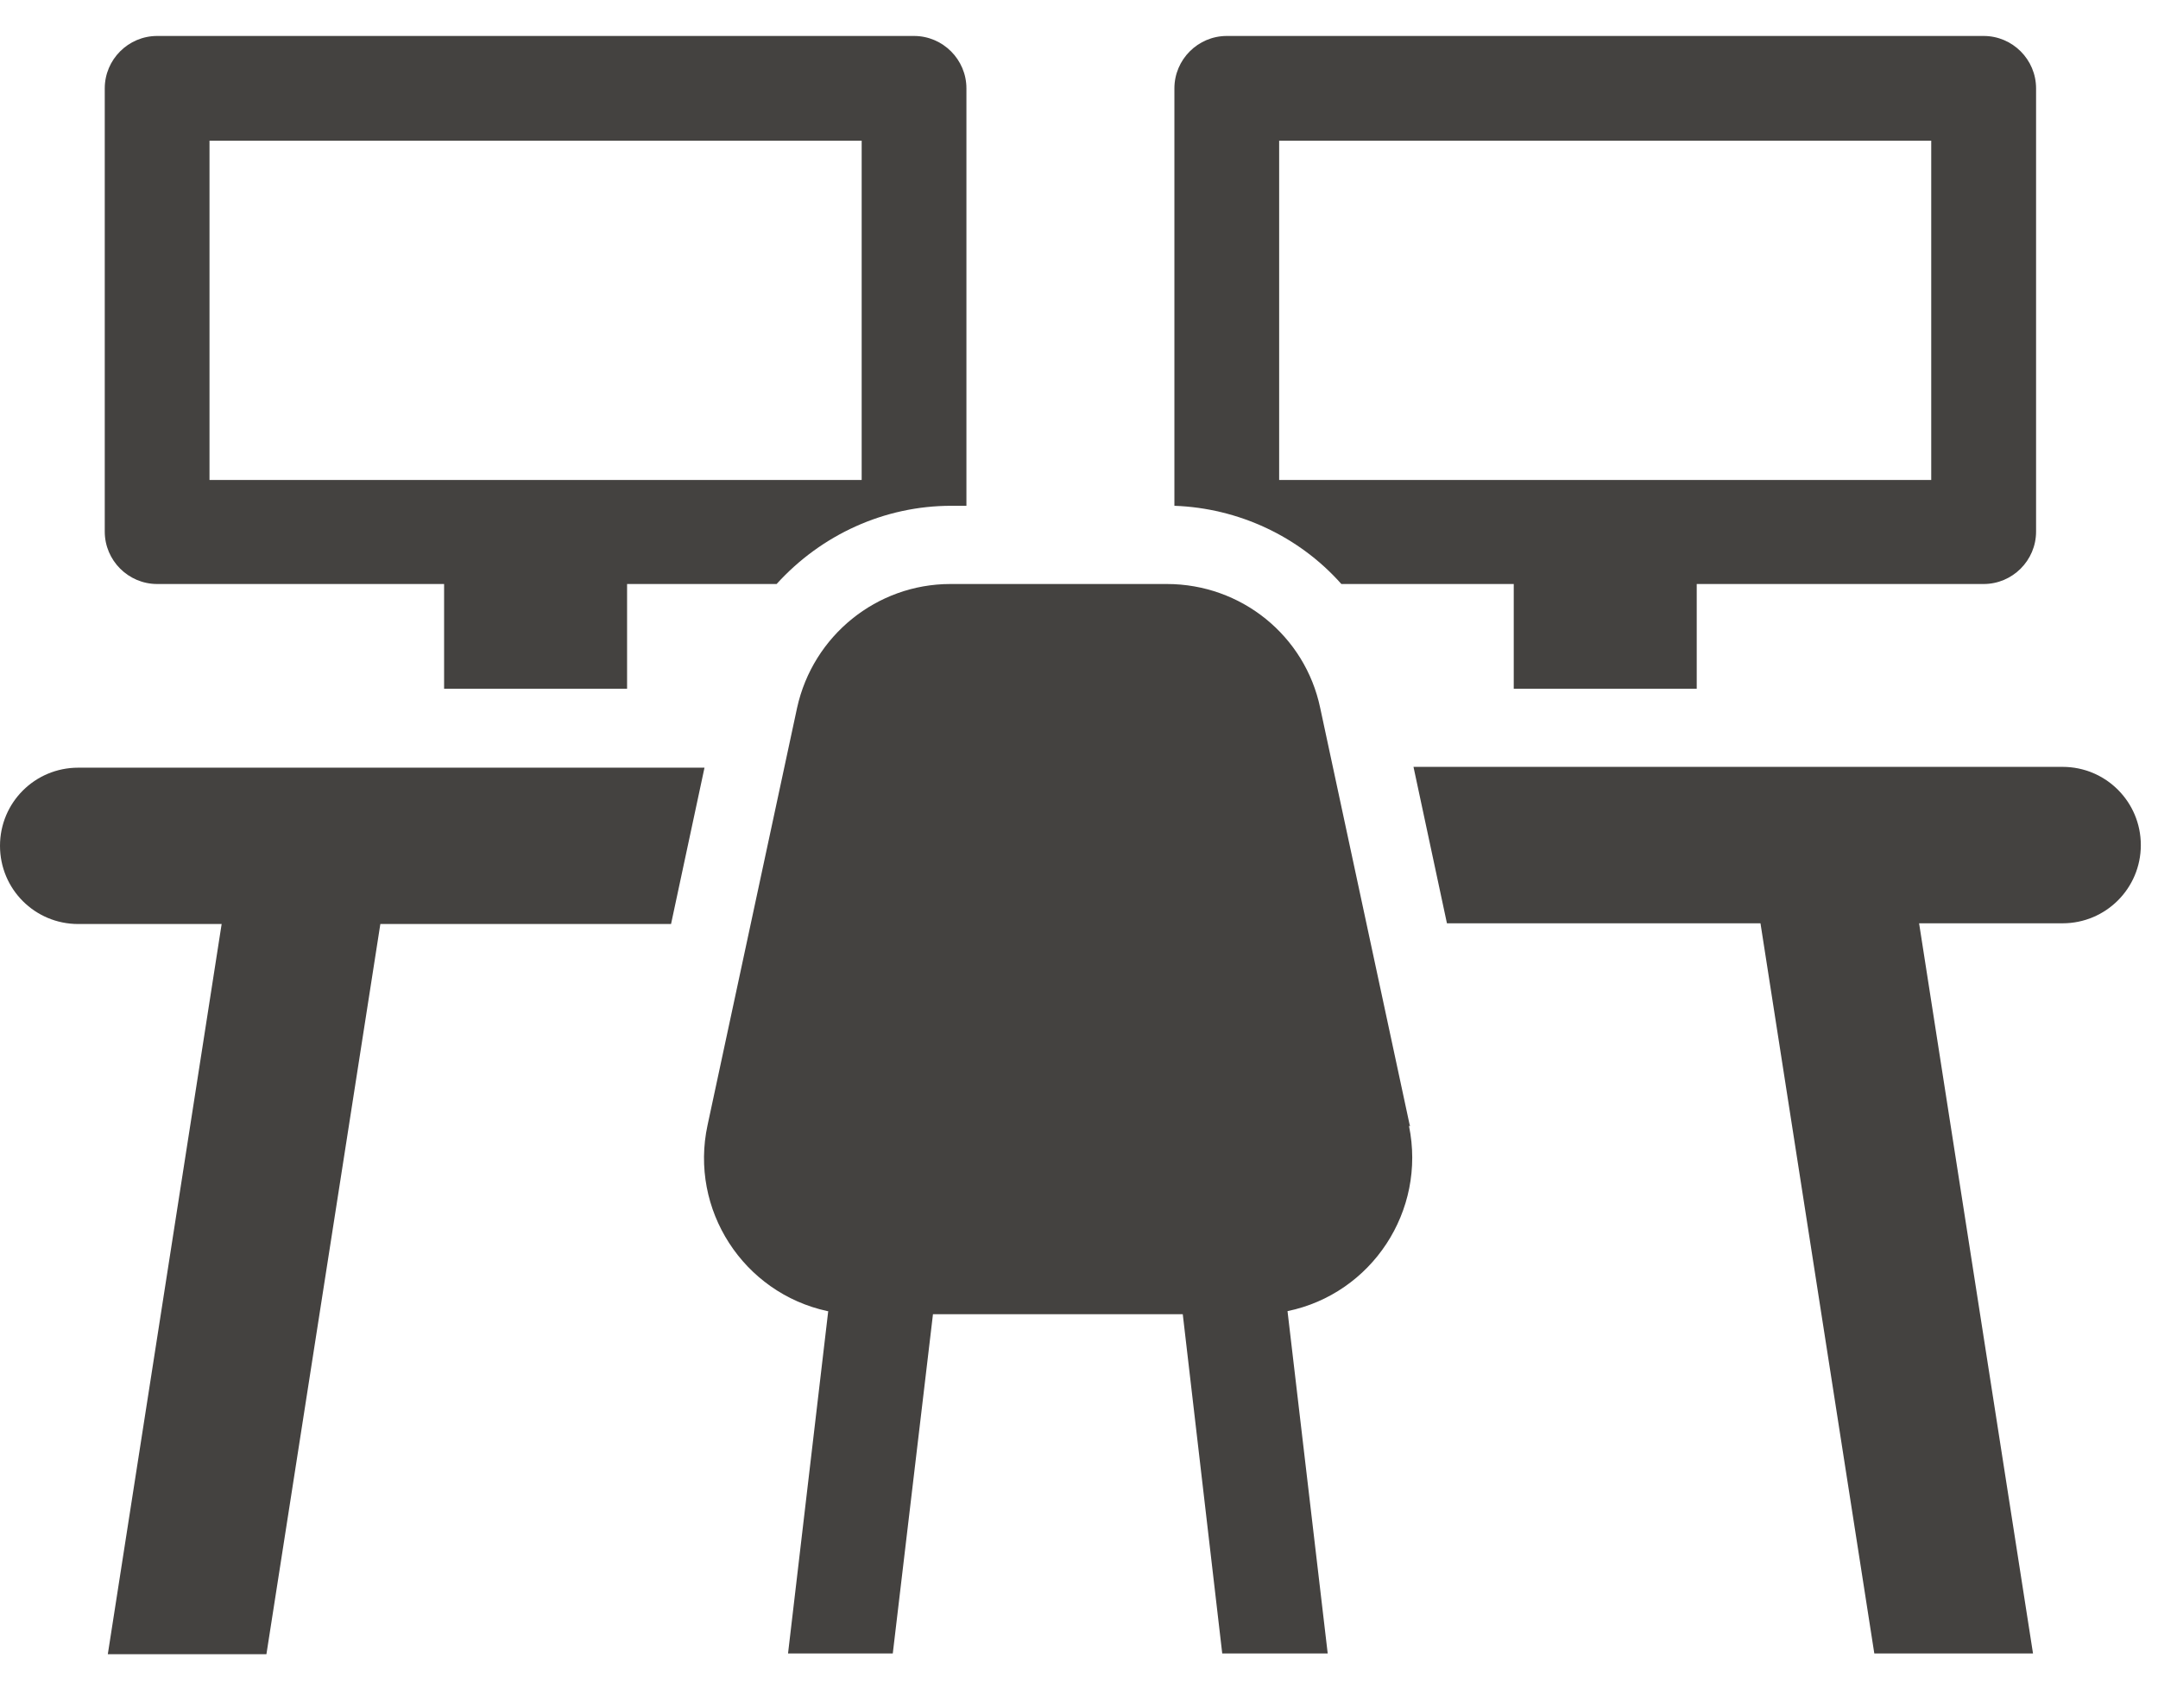
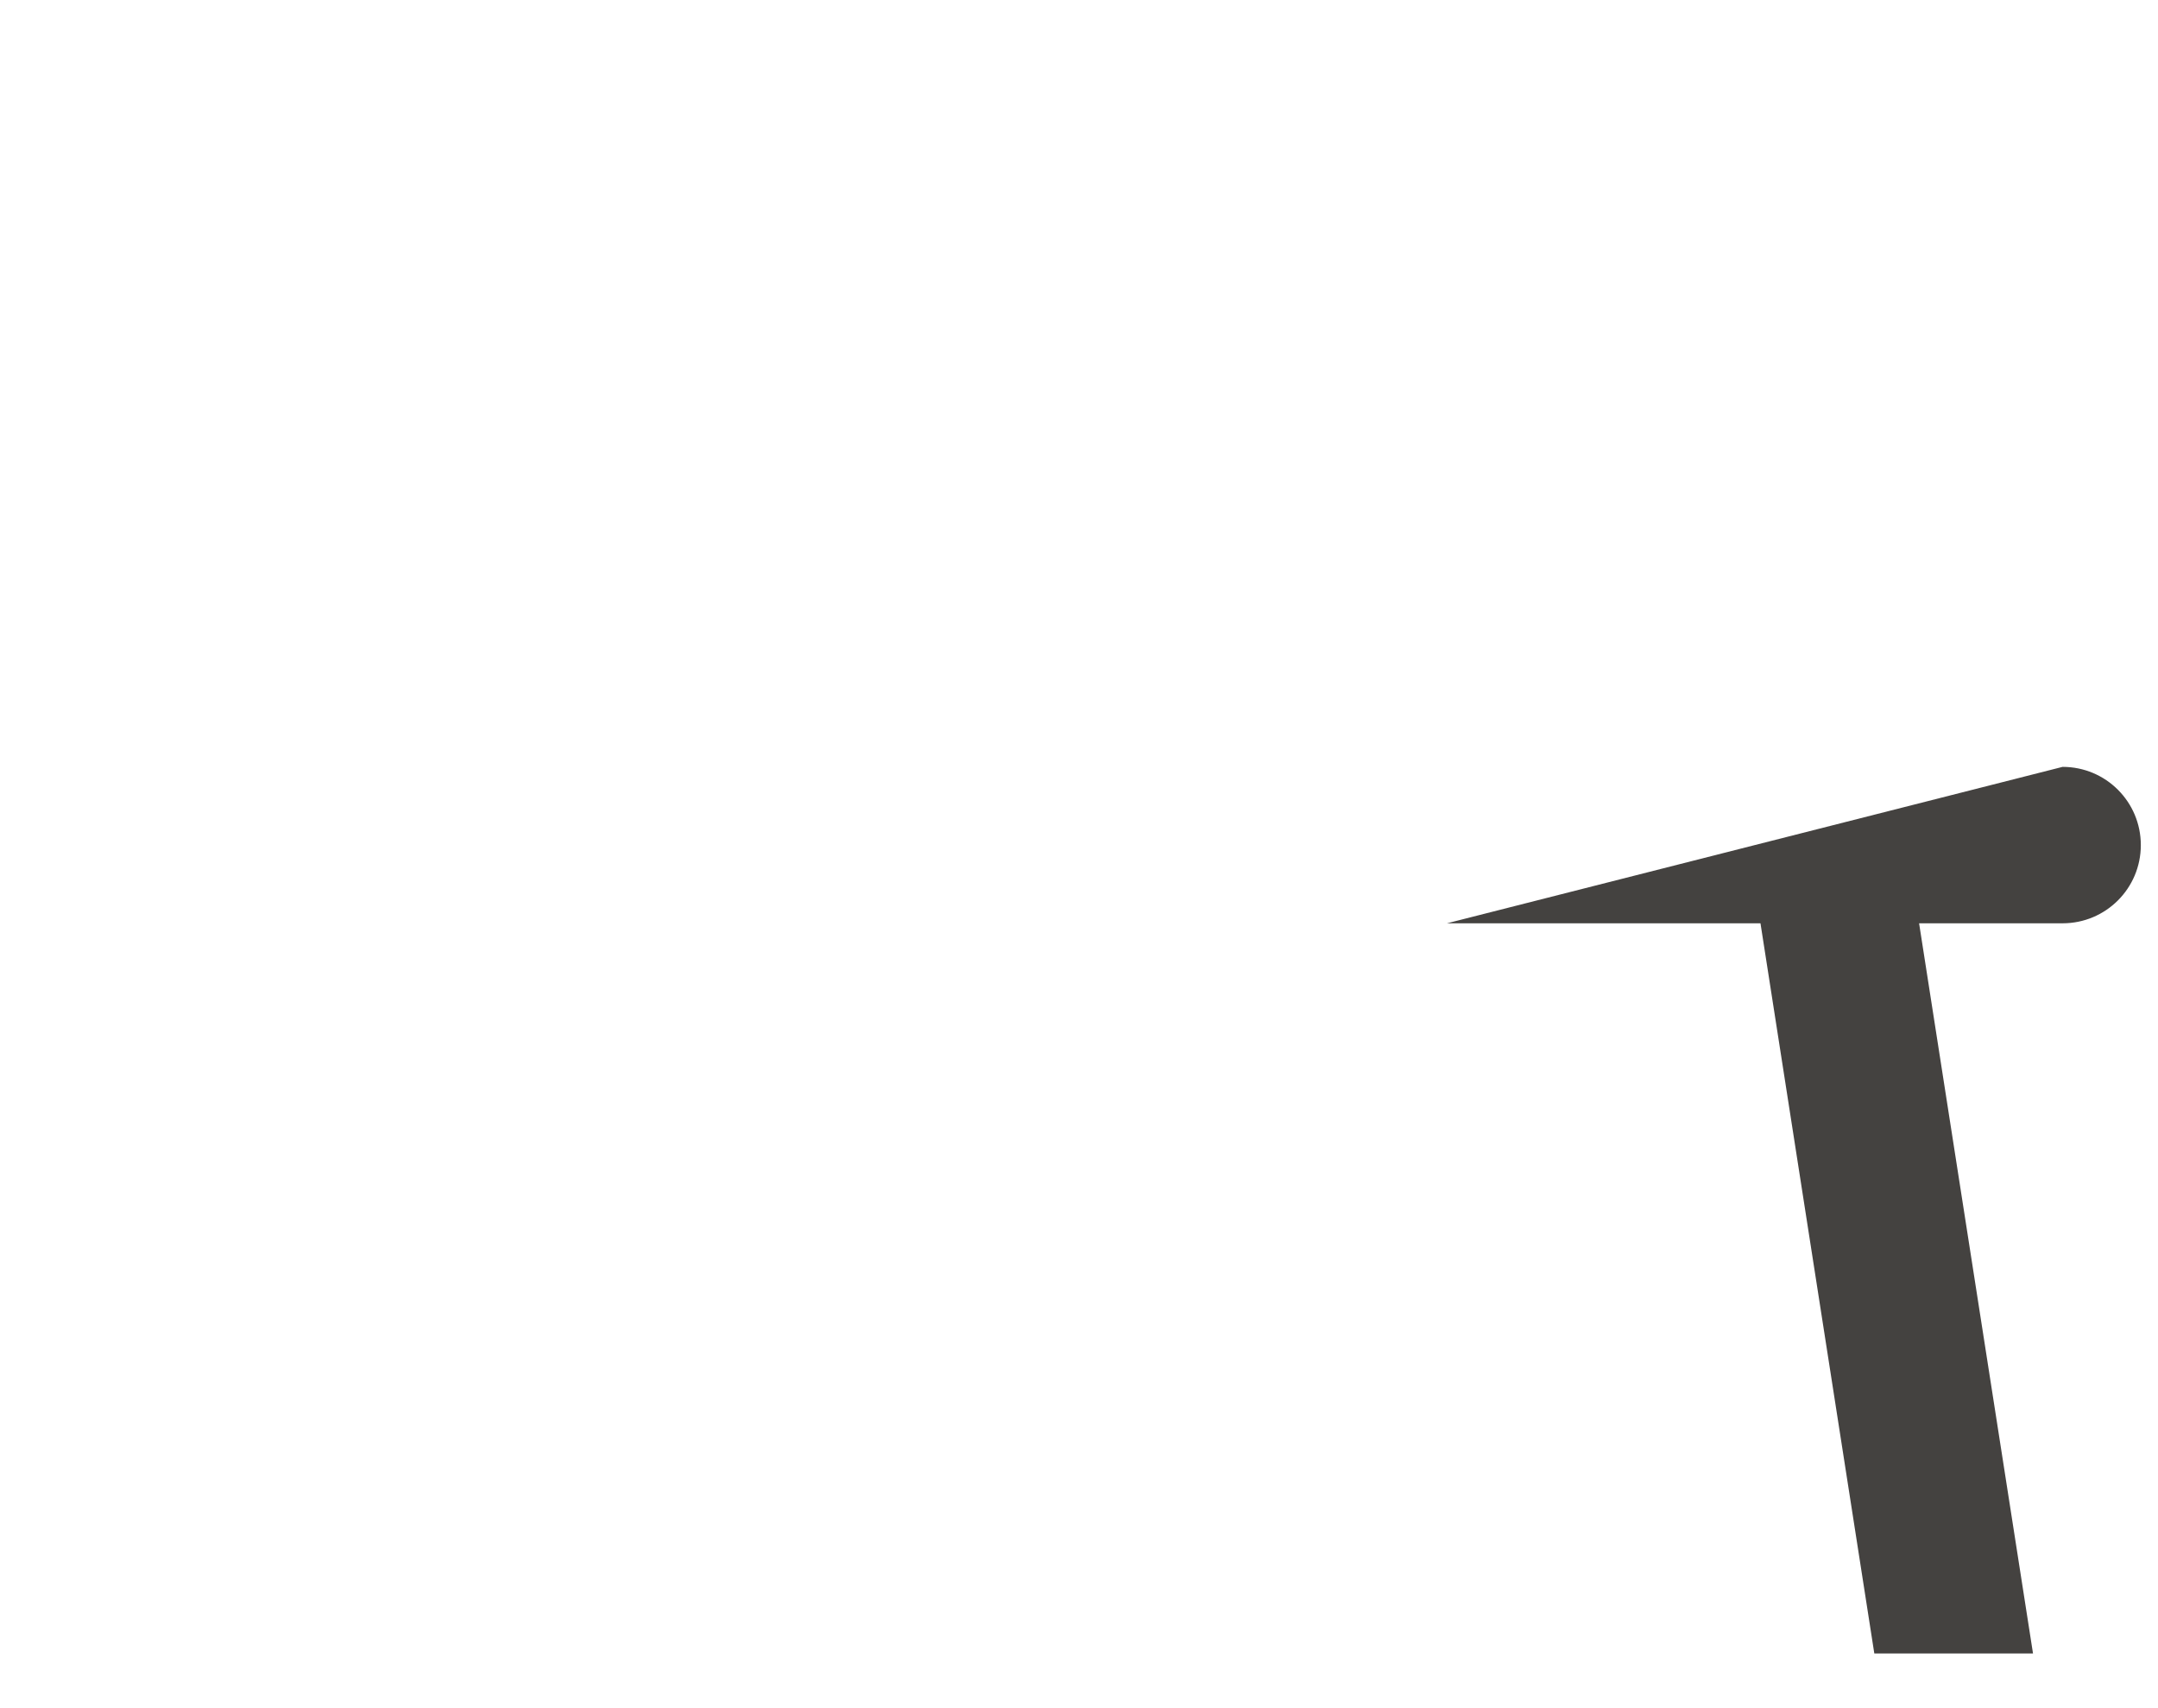
<svg xmlns="http://www.w3.org/2000/svg" width="24px" height="19px" viewBox="0 0 24 19" version="1.1">
  <title>Buerolandschaft</title>
  <g id="Page-1" stroke="none" stroke-width="1" fill="none" fill-rule="evenodd">
    <g id="Buerolandschaft" transform="translate(0, 0.4)" fill="#444240" fill-rule="nonzero">
-       <path d="M18.87,7.261 L18.87,6.096 L22.061,6.096 C22.382,6.096 22.644,5.834 22.644,5.513 L22.644,0.583 C22.644,0.262 22.382,0 22.061,0 L13.644,0 C13.323,0 13.061,0.262 13.061,0.583 L13.061,5.226 C13.77,5.251 14.446,5.564 14.918,6.096 L16.835,6.096 L16.835,7.261 L18.87,7.261 L18.87,7.261 Z M14.226,4.939 L14.226,1.165 L21.478,1.165 L21.478,4.939 L14.226,4.939 Z" id="Shape" />
-       <path d="M2.963,18 L4.23,9.878 L7.463,9.878 L7.835,8.139 L0.87,8.139 C0.388,8.139 -5.99895368e-16,8.527 -5.99895368e-16,9.008 C-5.99895368e-16,9.49 0.388,9.878 0.87,9.878 L2.465,9.878 L1.199,18 L2.963,18 L2.963,18 Z" id="Path" />
-       <path d="M19.579,9.87 L20.845,17.992 L22.61,17.992 L21.343,9.87 L22.939,9.87 C23.42,9.87 23.809,9.481 23.809,9 C23.809,8.519 23.42,8.13 22.939,8.13 L15.72,8.13 L16.092,9.87 L19.579,9.87 L19.579,9.87 Z" id="Path" />
-       <path d="M1.165,0.583 L1.165,5.513 C1.165,5.834 1.427,6.096 1.748,6.096 L4.939,6.096 L4.939,7.261 L6.974,7.261 L6.974,6.096 L8.637,6.096 C9.135,5.547 9.836,5.226 10.579,5.226 L10.748,5.226 L10.748,0.583 C10.748,0.262 10.486,0 10.165,0 L1.748,0 C1.427,0 1.165,0.262 1.165,0.583 Z M2.33,1.165 L9.583,1.165 L9.583,4.939 L2.33,4.939 L2.33,1.165 Z" id="Shape" />
-       <path d="M15.678,12.115 L14.682,7.472 C14.513,6.67 13.804,6.096 12.977,6.096 L10.57,6.096 C9.751,6.096 9.042,6.67 8.865,7.472 L7.869,12.115 C7.666,13.053 8.265,13.981 9.203,14.184 C9.211,14.184 9.211,14.184 9.211,14.184 L8.764,17.992 L9.929,17.992 L10.376,14.218 L13.154,14.218 L13.593,17.992 L14.766,17.992 L14.319,14.184 C15.256,13.99 15.864,13.069 15.67,12.124 C15.687,12.124 15.687,12.124 15.678,12.115 Z" id="Path" />
+       <path d="M19.579,9.87 L20.845,17.992 L22.61,17.992 L21.343,9.87 L22.939,9.87 C23.42,9.87 23.809,9.481 23.809,9 C23.809,8.519 23.42,8.13 22.939,8.13 L16.092,9.87 L19.579,9.87 L19.579,9.87 Z" id="Path" />
    </g>
  </g>
</svg>